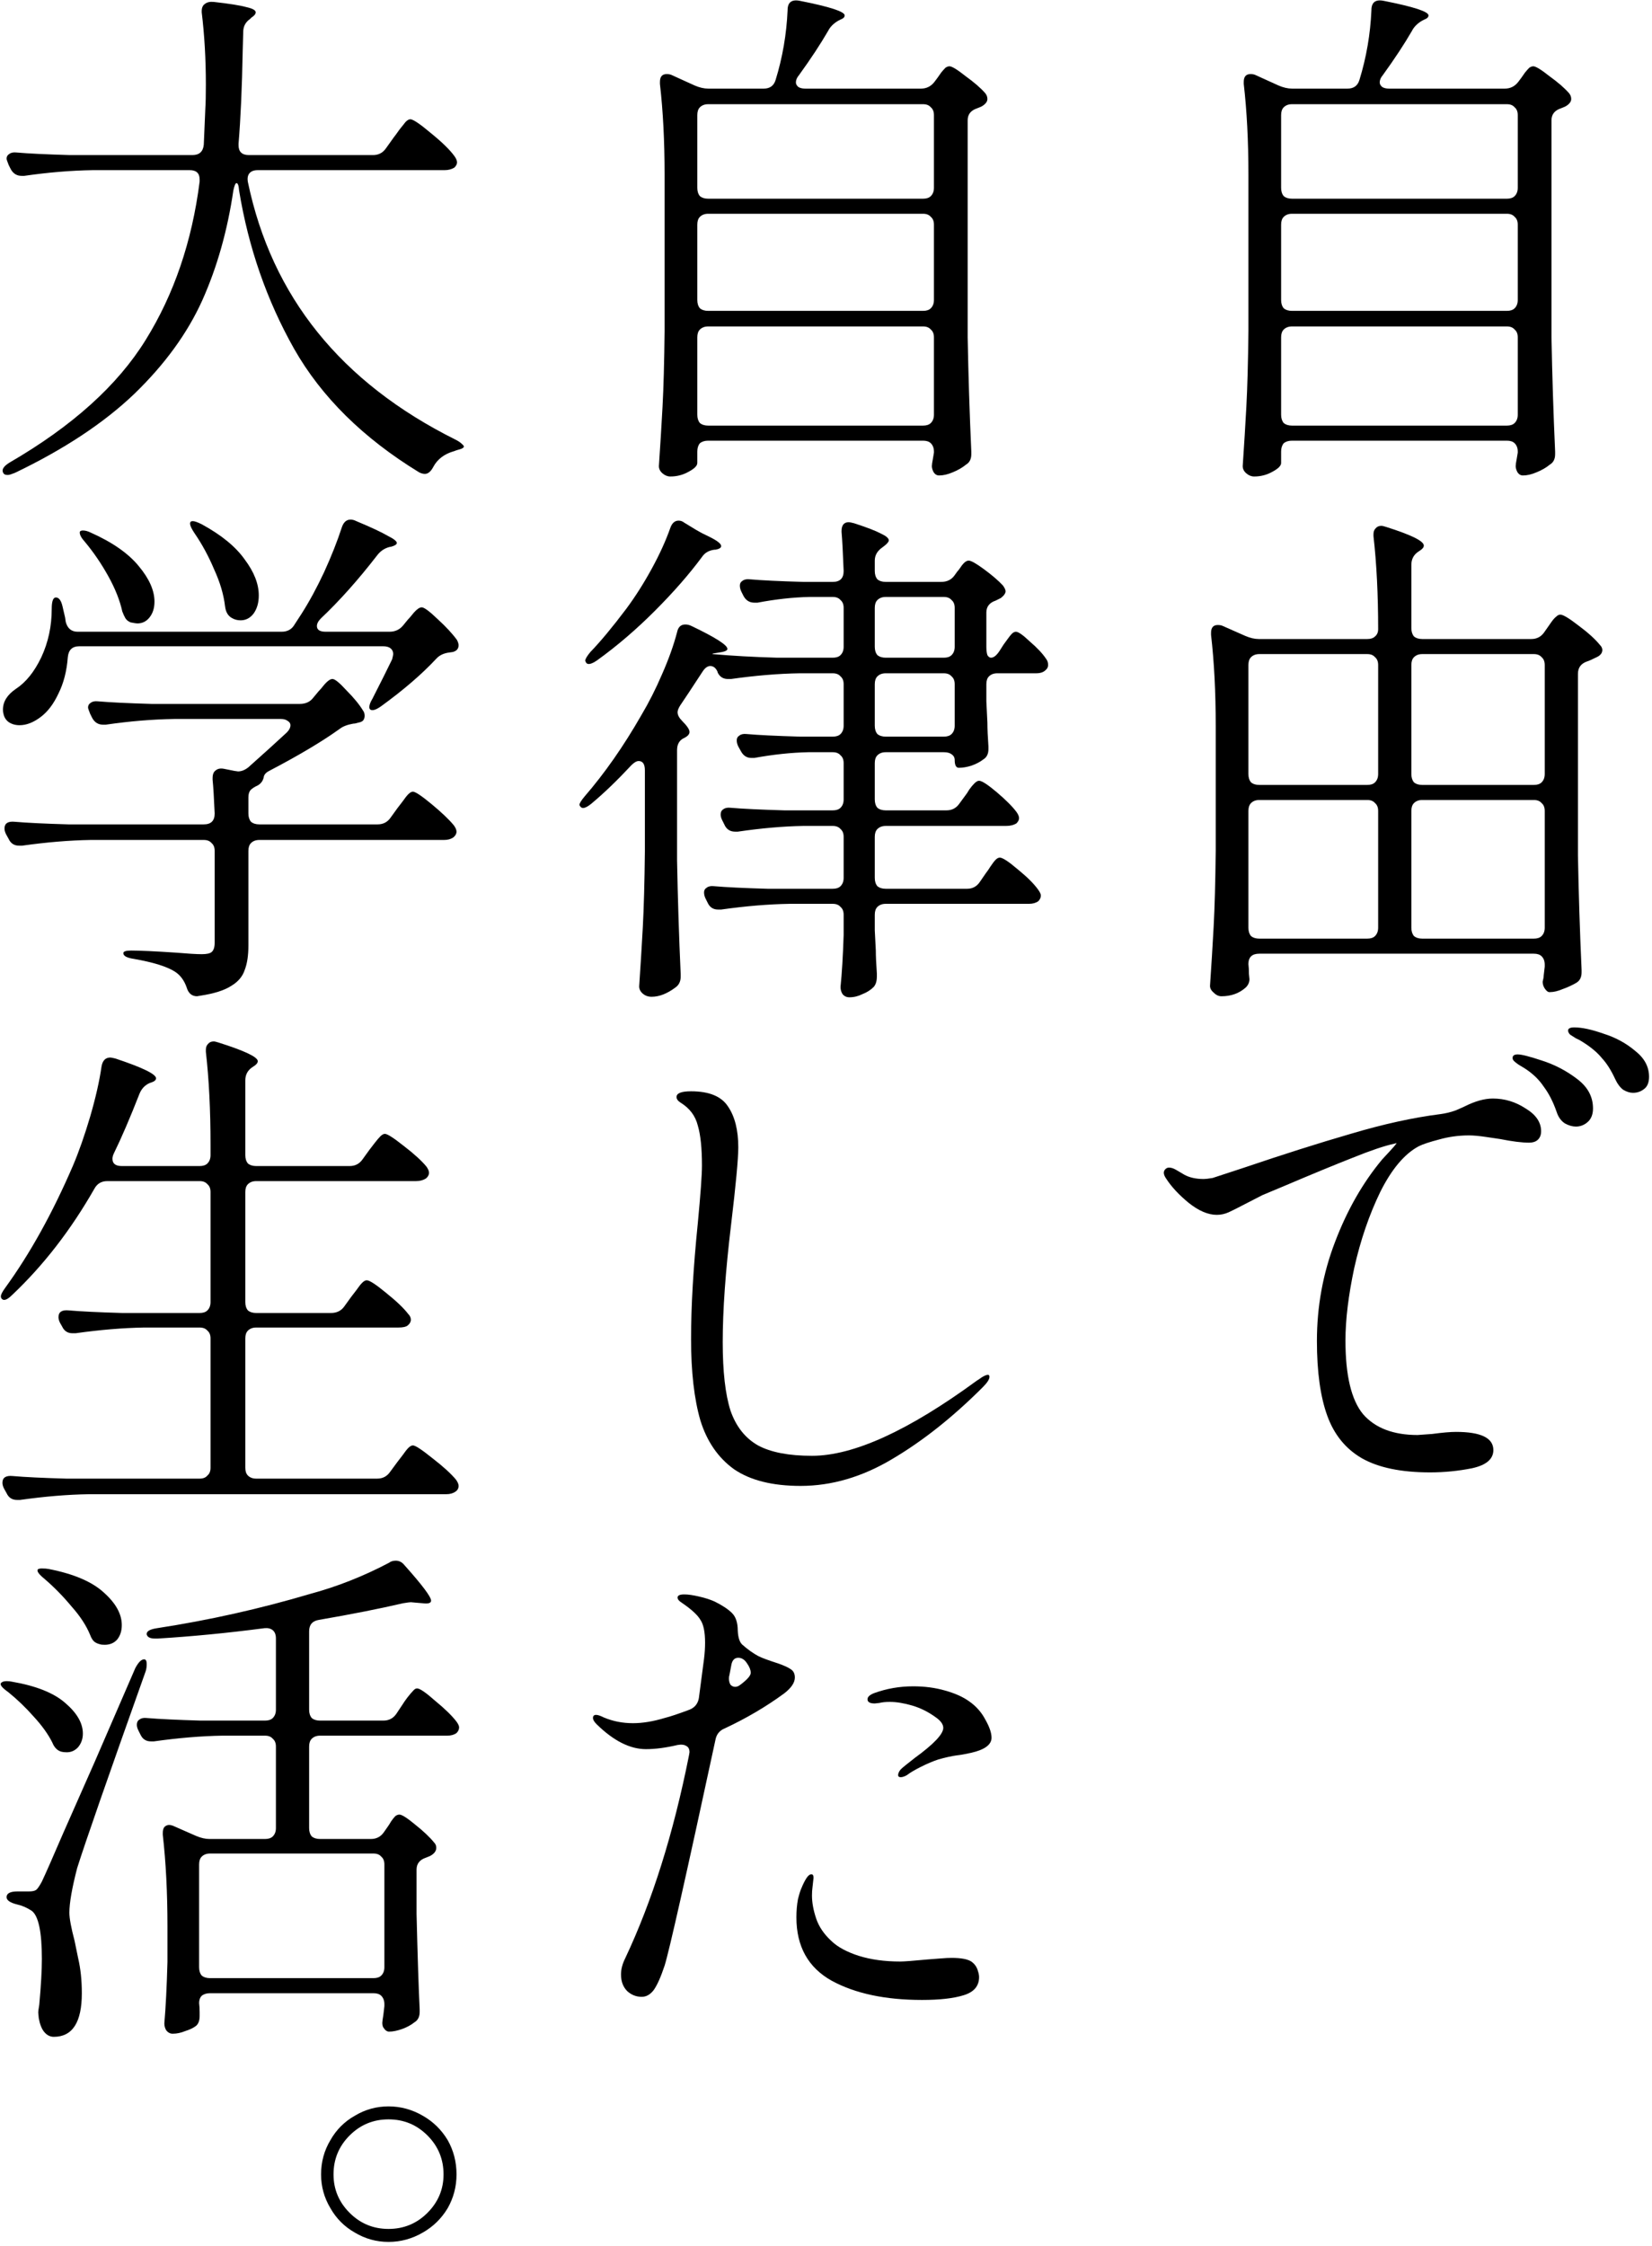
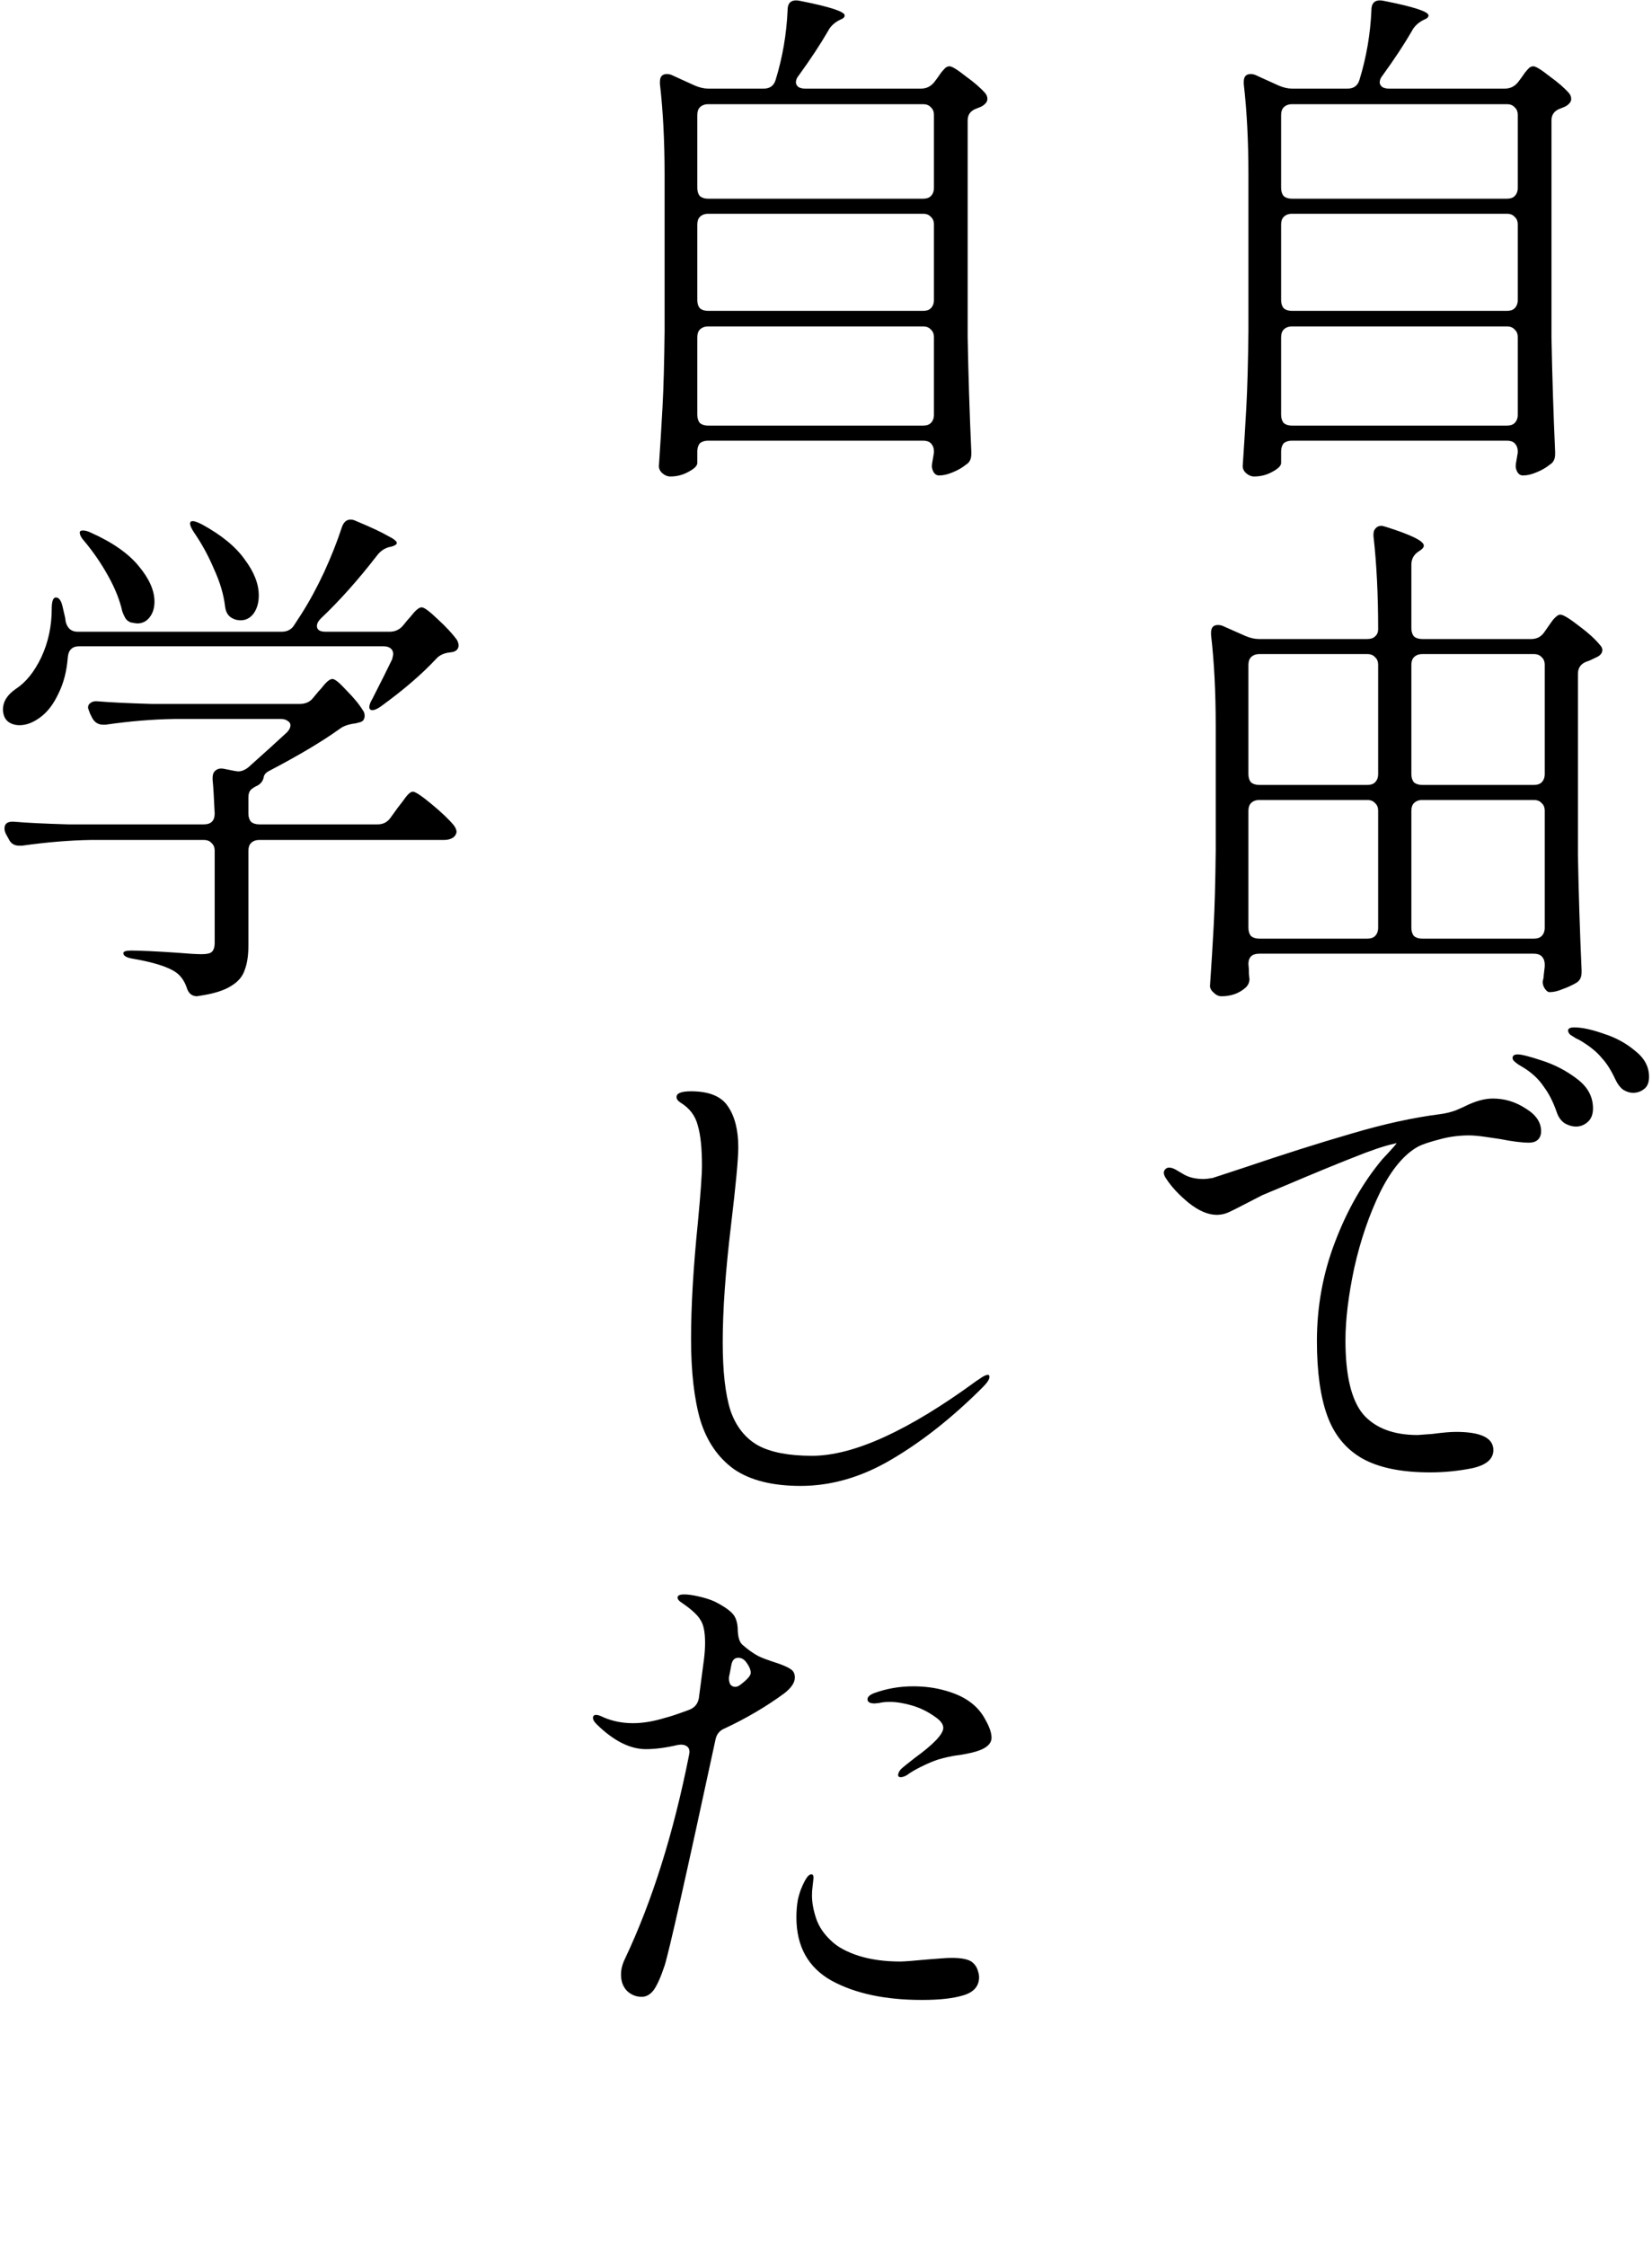
<svg xmlns="http://www.w3.org/2000/svg" width="382" height="519" viewBox="0 0 382 519" fill="none">
  <path d="M345.197 253.878C347.917 253.878 350.437 254.638 352.757 256.158C355.157 257.598 356.357 259.358 356.357 261.438C356.357 262.318 356.077 262.998 355.517 263.478C355.037 263.878 354.397 264.077 353.597 264.077C351.917 264.077 349.677 263.797 346.877 263.237C346.317 263.157 345.237 262.998 343.637 262.758C342.037 262.518 340.717 262.397 339.677 262.397C337.277 262.397 334.957 262.717 332.717 263.357C330.557 263.917 328.997 264.438 328.037 264.918C324.757 266.678 321.797 270.198 319.157 275.478C316.597 280.758 314.597 286.597 313.157 292.997C311.797 299.397 311.117 304.997 311.117 309.797C311.117 317.877 312.477 323.557 315.197 326.837C317.997 330.037 322.197 331.638 327.797 331.638L331.157 331.397C333.557 331.077 335.397 330.918 336.677 330.918C342.437 330.918 345.317 332.317 345.317 335.117C345.317 337.197 343.677 338.598 340.397 339.318C337.197 339.958 333.957 340.277 330.677 340.277C324.037 340.277 318.797 339.198 314.957 337.038C311.197 334.878 308.517 331.598 306.917 327.198C305.317 322.798 304.517 317.038 304.517 309.918C304.517 301.918 305.917 294.277 308.717 286.997C311.517 279.637 315.157 273.277 319.637 267.917C322.117 265.277 323.197 264.037 322.877 264.197L322.397 264.318C320.157 264.798 316.957 265.877 312.797 267.557C308.717 269.157 303.477 271.318 297.077 274.038L291.917 276.198C291.277 276.518 289.877 277.237 287.717 278.357C286.197 279.157 284.997 279.758 284.117 280.158C283.237 280.558 282.317 280.758 281.357 280.758C279.357 280.758 277.197 279.837 274.877 277.997C272.637 276.157 270.917 274.317 269.717 272.477C269.317 271.917 269.117 271.438 269.117 271.038C269.117 270.718 269.237 270.437 269.477 270.197C269.717 269.957 269.997 269.837 270.317 269.837C270.797 269.837 271.317 269.998 271.877 270.318C272.037 270.398 272.717 270.797 273.917 271.517C275.117 272.157 276.597 272.477 278.357 272.477C278.757 272.477 279.437 272.397 280.397 272.237C280.637 272.157 283.077 271.357 287.717 269.837C296.677 266.797 304.877 264.198 312.317 262.038C319.837 259.798 326.757 258.277 333.077 257.477C334.277 257.317 335.437 257.037 336.557 256.637C337.677 256.157 338.397 255.837 338.717 255.677C341.117 254.477 343.277 253.878 345.197 253.878ZM377.597 252.557C376.877 252.557 376.117 252.317 375.317 251.837C374.597 251.277 373.997 250.477 373.517 249.438C372.557 247.357 371.517 245.718 370.397 244.518C369.357 243.237 367.877 241.997 365.957 240.797C365.477 240.477 364.957 240.197 364.397 239.957C363.917 239.637 363.477 239.357 363.077 239.117C362.757 238.797 362.597 238.477 362.597 238.157C362.597 237.677 363.077 237.438 364.037 237.438C365.797 237.438 368.037 237.918 370.757 238.878C373.557 239.758 375.997 241.077 378.077 242.837C380.237 244.517 381.317 246.517 381.317 248.837C381.317 250.197 380.917 251.157 380.117 251.717C379.397 252.277 378.557 252.557 377.597 252.557ZM364.397 260.357C363.597 260.357 362.757 260.117 361.877 259.637C360.997 259.077 360.357 258.197 359.957 256.997C359.157 254.677 358.157 252.717 356.957 251.117C355.837 249.437 354.317 247.997 352.397 246.797C352.157 246.637 351.757 246.397 351.197 246.077C350.717 245.757 350.357 245.477 350.117 245.237C349.877 244.997 349.757 244.757 349.757 244.518C349.757 243.957 350.157 243.677 350.957 243.677C351.837 243.677 353.717 244.157 356.597 245.117C359.557 246.077 362.237 247.478 364.637 249.318C367.117 251.158 368.357 253.437 368.357 256.158C368.357 257.517 367.957 258.557 367.157 259.277C366.357 259.997 365.437 260.357 364.397 260.357Z" fill="black" />
  <path d="M354.077 147.683C355.357 147.683 356.357 147.163 357.077 146.123L357.917 144.923C358.077 144.683 358.357 144.283 358.757 143.723C359.157 143.163 359.517 142.763 359.837 142.523C360.157 142.203 360.477 142.043 360.797 142.043C361.437 142.043 362.837 142.883 364.997 144.563C367.157 146.163 368.797 147.643 369.917 149.003C370.317 149.403 370.517 149.803 370.517 150.203C370.517 150.843 370.157 151.363 369.437 151.763C368.157 152.403 367.357 152.763 367.037 152.843C365.597 153.323 364.877 154.283 364.877 155.723V197.723C365.037 206.443 365.317 215.243 365.717 224.123V224.723C365.717 225.843 365.317 226.643 364.517 227.123C363.557 227.683 362.517 228.163 361.397 228.563C360.277 229.043 359.277 229.283 358.397 229.283H358.157C357.837 229.203 357.517 228.923 357.197 228.443C356.877 227.963 356.717 227.443 356.717 226.883C356.877 226.243 356.957 225.763 356.957 225.443L357.197 223.403V222.923C357.197 222.123 356.957 221.483 356.477 221.003C356.077 220.603 355.477 220.403 354.677 220.403H291.197C289.517 220.403 288.677 221.203 288.677 222.803C288.757 223.443 288.797 224.203 288.797 225.083L288.917 226.283C288.917 227.003 288.637 227.643 288.077 228.203C286.557 229.563 284.677 230.243 282.437 230.243C281.797 230.243 281.197 229.963 280.637 229.403C280.077 228.923 279.797 228.403 279.797 227.843C280.117 223.123 280.397 218.563 280.637 214.163C280.877 209.683 281.037 203.843 281.117 196.643V167.723C281.117 159.963 280.757 152.963 280.037 146.723V146.243C280.037 145.043 280.557 144.443 281.597 144.443C282.077 144.443 282.477 144.523 282.797 144.683L287.957 146.963C289.077 147.443 290.117 147.683 291.077 147.683H316.157C316.957 147.683 317.557 147.483 317.957 147.083C318.437 146.683 318.677 146.123 318.677 145.403C318.677 137.403 318.317 130.243 317.597 123.923V123.443C317.597 122.883 317.757 122.443 318.077 122.123C318.397 121.723 318.837 121.523 319.397 121.523C319.637 121.523 319.997 121.603 320.477 121.763C326.317 123.603 329.237 125.043 329.237 126.083C329.237 126.483 328.917 126.883 328.277 127.283L327.917 127.523C326.877 128.243 326.357 129.243 326.357 130.523V145.163C326.357 145.963 326.557 146.603 326.957 147.083C327.437 147.483 328.077 147.683 328.877 147.683H354.077ZM316.157 181.403C316.957 181.403 317.557 181.203 317.957 180.803C318.437 180.323 318.677 179.683 318.677 178.883V153.683C318.677 152.883 318.437 152.283 317.957 151.883C317.557 151.403 316.957 151.163 316.157 151.163H291.197C290.397 151.163 289.757 151.403 289.277 151.883C288.877 152.283 288.677 152.883 288.677 153.683V178.883C288.677 179.683 288.877 180.323 289.277 180.803C289.757 181.203 290.397 181.403 291.197 181.403H316.157ZM354.677 181.403C355.477 181.403 356.077 181.203 356.477 180.803C356.957 180.323 357.197 179.683 357.197 178.883V153.683C357.197 152.883 356.957 152.283 356.477 151.883C356.077 151.403 355.477 151.163 354.677 151.163H328.877C328.077 151.163 327.437 151.403 326.957 151.883C326.557 152.283 326.357 152.883 326.357 153.683V178.883C326.357 179.683 326.557 180.323 326.957 180.803C327.437 181.203 328.077 181.403 328.877 181.403H354.677ZM318.677 187.403C318.677 186.603 318.437 186.003 317.957 185.603C317.557 185.123 316.957 184.883 316.157 184.883H291.197C290.397 184.883 289.757 185.123 289.277 185.603C288.877 186.003 288.677 186.603 288.677 187.403V214.403C288.677 215.203 288.877 215.843 289.277 216.323C289.757 216.723 290.397 216.923 291.197 216.923H316.157C316.957 216.923 317.557 216.723 317.957 216.323C318.437 215.843 318.677 215.203 318.677 214.403V187.403ZM328.877 184.883C328.077 184.883 327.437 185.123 326.957 185.603C326.557 186.003 326.357 186.603 326.357 187.403V214.403C326.357 215.203 326.557 215.843 326.957 216.323C327.437 216.723 328.077 216.923 328.877 216.923H354.677C355.477 216.923 356.077 216.723 356.477 216.323C356.957 215.843 357.197 215.203 357.197 214.403V187.403C357.197 186.603 356.957 186.003 356.477 185.603C356.077 185.123 355.477 184.883 354.677 184.883H328.877Z" fill="black" />
  <path d="M347.959 20.481C349.239 20.481 350.279 19.961 351.079 18.921L351.799 17.961C352.039 17.641 352.319 17.241 352.639 16.761C353.039 16.281 353.359 15.921 353.599 15.681C353.919 15.441 354.239 15.321 354.559 15.321C355.119 15.321 356.359 16.081 358.279 17.601C360.279 19.041 361.799 20.361 362.839 21.561C363.159 21.961 363.319 22.401 363.319 22.881C363.319 23.441 362.959 23.961 362.239 24.441C361.999 24.601 361.759 24.721 361.519 24.801C361.279 24.881 361.079 24.961 360.919 25.041C359.479 25.521 358.759 26.441 358.759 27.801V77.961C358.919 86.681 359.199 95.481 359.599 104.361V104.961C359.599 106.081 359.199 106.881 358.399 107.361C357.519 108.081 356.479 108.681 355.279 109.161C354.159 109.641 353.119 109.881 352.159 109.881C351.599 109.881 351.159 109.601 350.839 109.041C350.599 108.561 350.479 108.121 350.479 107.721C350.479 107.401 350.559 106.841 350.719 106.041L350.959 104.601V104.361C350.959 103.561 350.719 102.921 350.239 102.441C349.839 102.041 349.239 101.841 348.439 101.841H298.759C297.959 101.841 297.319 102.041 296.839 102.441C296.439 102.921 296.239 103.561 296.239 104.361V107.001C296.239 107.641 295.559 108.321 294.199 109.041C292.919 109.761 291.519 110.121 289.999 110.121C289.359 110.121 288.759 109.881 288.199 109.401C287.639 108.921 287.359 108.361 287.359 107.721C287.679 103.001 287.959 98.441 288.199 94.041C288.439 89.561 288.599 83.721 288.679 76.521V40.401C288.679 32.641 288.319 25.641 287.599 19.401V18.921C287.599 17.721 288.119 17.121 289.159 17.121C289.639 17.121 290.039 17.201 290.359 17.361L295.639 19.761C296.759 20.241 297.799 20.481 298.759 20.481H311.599C313.039 20.481 313.959 19.801 314.359 18.441C315.959 13.241 316.879 7.881 317.119 2.361C317.119 0.521 318.079 -0.199 319.999 0.201C326.879 1.561 330.319 2.681 330.319 3.561C330.319 3.961 329.999 4.281 329.359 4.521L328.879 4.761C327.759 5.401 326.959 6.201 326.479 7.161C324.719 10.201 322.479 13.601 319.759 17.361C319.279 17.921 319.039 18.481 319.039 19.041C319.039 19.441 319.239 19.801 319.639 20.121C320.039 20.361 320.559 20.481 321.199 20.481H347.959ZM348.439 45.921C349.239 45.921 349.839 45.721 350.239 45.321C350.719 44.841 350.959 44.201 350.959 43.401V26.601C350.959 25.801 350.719 25.201 350.239 24.801C349.839 24.321 349.239 24.081 348.439 24.081H298.759C297.959 24.081 297.319 24.321 296.839 24.801C296.439 25.201 296.239 25.801 296.239 26.601V43.401C296.239 44.201 296.439 44.841 296.839 45.321C297.319 45.721 297.959 45.921 298.759 45.921H348.439ZM348.439 71.841C349.239 71.841 349.839 71.641 350.239 71.241C350.719 70.761 350.959 70.121 350.959 69.321V51.921C350.959 51.121 350.719 50.521 350.239 50.121C349.839 49.641 349.239 49.401 348.439 49.401H298.759C297.959 49.401 297.319 49.641 296.839 50.121C296.439 50.521 296.239 51.121 296.239 51.921V69.321C296.239 70.121 296.439 70.761 296.839 71.241C297.319 71.641 297.959 71.841 298.759 71.841H348.439ZM298.759 75.441C297.959 75.441 297.319 75.681 296.839 76.161C296.439 76.561 296.239 77.161 296.239 77.961V95.841C296.239 96.641 296.439 97.281 296.839 97.761C297.319 98.161 297.959 98.361 298.759 98.361H348.439C349.239 98.361 349.839 98.161 350.239 97.761C350.719 97.281 350.959 96.641 350.959 95.841V77.961C350.959 77.161 350.719 76.561 350.239 76.161C349.839 75.681 349.239 75.441 348.439 75.441H298.759Z" fill="black" />
  <path d="M179.957 384.437C181.317 384.917 182.277 385.357 182.837 385.757C183.477 386.157 183.797 386.797 183.797 387.677C183.797 388.877 182.957 390.117 181.277 391.397C177.117 394.437 172.557 397.117 167.597 399.437C166.397 399.917 165.677 400.797 165.437 402.077C158.637 433.597 154.717 450.997 153.677 454.277C152.797 456.917 151.957 458.797 151.157 459.917C150.357 460.957 149.437 461.477 148.397 461.477C147.117 461.477 145.997 461.037 145.037 460.157C144.077 459.197 143.597 457.917 143.597 456.317C143.597 455.117 143.917 453.877 144.557 452.597C150.797 439.397 155.717 423.757 159.317 405.677L159.437 404.957C159.437 404.237 159.197 403.757 158.717 403.517C158.237 403.197 157.557 403.117 156.677 403.277C153.957 403.917 151.517 404.237 149.357 404.237C145.677 404.237 141.877 402.317 137.957 398.477C137.397 397.917 137.117 397.437 137.117 397.037C137.117 396.557 137.357 396.317 137.837 396.317C138.237 396.317 138.837 396.517 139.637 396.917C141.717 397.797 143.957 398.237 146.357 398.237C148.597 398.237 151.037 397.837 153.677 397.037C154.957 396.717 156.877 396.077 159.437 395.117C160.637 394.637 161.357 393.757 161.597 392.477L162.797 383.357C162.957 382.077 163.037 380.837 163.037 379.637C163.037 377.157 162.677 375.397 161.957 374.357C161.317 373.237 159.877 371.917 157.637 370.397C156.997 369.997 156.677 369.597 156.677 369.197C156.677 368.717 157.197 368.477 158.237 368.477C159.117 368.477 160.237 368.637 161.597 368.957C163.037 369.277 164.277 369.677 165.317 370.157C167.077 371.037 168.397 371.917 169.277 372.797C170.157 373.677 170.597 375.037 170.597 376.877C170.677 378.477 171.037 379.557 171.677 380.117C172.957 381.237 174.197 382.117 175.397 382.757C176.197 383.157 177.717 383.717 179.957 384.437ZM168.677 387.077C168.597 387.317 168.557 387.597 168.557 387.917C168.557 388.477 168.677 388.957 168.917 389.357C169.237 389.677 169.597 389.837 169.997 389.837C170.397 389.837 170.797 389.677 171.197 389.357C172.797 388.157 173.597 387.237 173.597 386.597C173.597 385.957 173.317 385.237 172.757 384.437C172.197 383.557 171.517 383.117 170.717 383.117C169.917 383.117 169.397 383.597 169.157 384.557L168.677 387.077ZM224.117 393.197C225.717 394.317 226.957 395.717 227.837 397.397C228.797 399.077 229.277 400.477 229.277 401.597C229.277 403.197 227.717 404.357 224.597 405.077C223.157 405.397 222.037 405.597 221.237 405.677C220.037 405.837 218.597 406.157 216.917 406.637C215.717 407.037 214.397 407.597 212.957 408.317C211.517 409.037 210.437 409.677 209.717 410.237C209.157 410.557 208.677 410.717 208.277 410.717C207.877 410.717 207.677 410.557 207.677 410.237C207.677 409.837 207.877 409.397 208.277 408.917C208.677 408.517 209.757 407.637 211.517 406.277C215.917 403.077 218.117 400.757 218.117 399.317C218.117 398.517 217.557 397.717 216.437 396.917C214.677 395.637 212.837 394.717 210.917 394.157C208.997 393.597 207.277 393.317 205.757 393.317C204.797 393.317 203.997 393.397 203.357 393.557C202.717 393.637 202.357 393.677 202.277 393.677C201.157 393.677 200.597 393.357 200.597 392.717C200.597 392.157 201.117 391.677 202.157 391.277C205.037 390.237 208.037 389.717 211.157 389.717C213.797 389.717 216.237 390.037 218.477 390.677C220.797 391.317 222.677 392.157 224.117 393.197ZM220.037 452.477C222.197 452.477 223.717 452.757 224.597 453.317C225.397 453.877 225.917 454.637 226.157 455.597C226.317 456.077 226.397 456.517 226.397 456.917C226.397 458.997 225.197 460.397 222.797 461.117C220.477 461.837 217.277 462.197 213.197 462.197C204.717 462.197 197.757 460.717 192.317 457.757C186.877 454.717 184.157 449.837 184.157 443.117C184.157 441.597 184.277 440.197 184.517 438.917C184.837 437.637 185.117 436.757 185.357 436.277C185.677 435.477 186.037 434.757 186.437 434.117C186.837 433.477 187.237 433.157 187.637 433.157C187.957 433.157 188.117 433.437 188.117 433.997L187.877 436.157C187.797 436.717 187.757 437.357 187.757 438.077C187.757 439.677 188.077 441.437 188.717 443.357C189.357 445.277 190.557 447.037 192.317 448.637C193.757 449.997 195.837 451.117 198.557 451.997C201.357 452.877 204.557 453.317 208.157 453.317C209.037 453.317 211.157 453.157 214.517 452.837C215.637 452.757 216.677 452.677 217.637 452.597C218.597 452.517 219.397 452.477 220.037 452.477Z" fill="black" />
  <path d="M185.118 343.403C178.638 343.403 173.517 342.123 169.757 339.563C166.077 336.923 163.477 333.163 161.958 328.283C160.517 323.323 159.797 317.043 159.797 309.443C159.797 301.843 160.318 292.923 161.358 282.683C161.998 275.963 162.317 271.523 162.317 269.363C162.317 265.363 161.998 262.283 161.358 260.123C160.798 257.883 159.478 256.123 157.397 254.843C156.758 254.443 156.438 254.003 156.438 253.523C156.438 252.643 157.557 252.203 159.797 252.203C163.957 252.203 166.797 253.363 168.318 255.683C169.917 258.003 170.717 261.163 170.717 265.163C170.717 267.803 170.157 273.803 169.037 283.163C167.757 293.803 167.117 302.803 167.117 310.163C167.117 316.963 167.717 322.243 168.917 326.003C170.197 329.683 172.318 332.363 175.278 334.043C178.238 335.643 182.397 336.443 187.757 336.443C197.358 336.443 210.078 330.643 225.918 319.043C226.078 318.963 226.438 318.723 226.998 318.323C227.638 317.923 228.118 317.723 228.438 317.723C228.678 317.723 228.798 317.883 228.798 318.203C228.798 318.763 228.278 319.563 227.238 320.603C220.358 327.483 213.398 333.003 206.358 337.163C199.398 341.323 192.318 343.403 185.118 343.403Z" fill="black" />
-   <path d="M165.2 127.04C163.92 127.2 162.96 127.76 162.32 128.72C159.36 132.72 155.72 136.88 151.4 141.2C147.08 145.52 142.64 149.32 138.08 152.6C136.8 153.48 135.96 153.68 135.56 153.2L135.32 152.72C135.32 152.32 135.72 151.64 136.52 150.68C138.84 148.28 141.6 144.96 144.8 140.72C146.88 137.92 148.84 134.84 150.68 131.48C152.52 128.12 153.96 124.96 155 122C155.4 120.88 156.04 120.32 156.92 120.32C157.4 120.32 157.84 120.48 158.24 120.8L161 122.48C161.8 122.96 162.72 123.44 163.76 123.92C165.76 124.88 166.76 125.64 166.76 126.2C166.76 126.6 166.32 126.88 165.44 127.04H165.2ZM230.6 155.6C229.8 155.6 229.16 155.84 228.68 156.32C228.28 156.72 228.08 157.32 228.08 158.12V162.08L228.32 167C228.32 168.44 228.4 170.28 228.56 172.52V173.12C228.56 174.24 228.16 175.04 227.36 175.52C226.64 176.08 225.72 176.56 224.6 176.96C223.56 177.28 222.6 177.44 221.72 177.44C221.08 177.44 220.76 176.84 220.76 175.64C220.76 175.08 220.52 174.64 220.04 174.32C219.64 174 219.04 173.84 218.24 173.84H204.8C204 173.84 203.36 174.08 202.88 174.56C202.48 174.96 202.28 175.56 202.28 176.36V184.76C202.28 185.56 202.48 186.2 202.88 186.68C203.36 187.08 204 187.28 204.8 187.28H218.84C220.12 187.28 221.12 186.76 221.84 185.72L223.16 183.92C223.48 183.52 223.8 183.04 224.12 182.48C224.52 181.92 224.92 181.44 225.32 181.04C225.72 180.64 226.08 180.44 226.4 180.44C227.04 180.44 228.4 181.32 230.48 183.08C232.56 184.84 234.08 186.36 235.04 187.64C235.44 188.2 235.64 188.68 235.64 189.08C235.64 189.48 235.44 189.88 235.04 190.28C234.4 190.68 233.6 190.88 232.64 190.88H204.8C204 190.88 203.36 191.12 202.88 191.6C202.48 192 202.28 192.6 202.28 193.4V202.88C202.28 203.68 202.48 204.32 202.88 204.8C203.36 205.2 204 205.4 204.8 205.4H223.64C224.92 205.4 225.92 204.84 226.64 203.72L227.96 201.8C228.28 201.4 228.64 200.88 229.04 200.24C229.52 199.52 229.92 199 230.24 198.68C230.56 198.36 230.88 198.2 231.2 198.2C231.84 198.2 233.24 199.12 235.4 200.96C237.56 202.72 239.12 204.28 240.08 205.64C240.48 206.2 240.68 206.64 240.68 206.96C240.68 207.44 240.48 207.88 240.08 208.28C239.52 208.68 238.8 208.88 237.92 208.88H204.8C204 208.88 203.36 209.12 202.88 209.6C202.48 210 202.28 210.6 202.28 211.4V215L202.52 219.68C202.52 220.96 202.6 222.72 202.76 224.96V225.68C202.76 226.72 202.52 227.52 202.04 228.08C201.32 228.8 200.44 229.36 199.4 229.76C198.44 230.24 197.44 230.48 196.4 230.48C195.76 230.48 195.24 230.24 194.84 229.76C194.52 229.28 194.36 228.72 194.36 228.08C194.68 224.96 194.92 220.96 195.08 216.08V211.4C195.08 210.6 194.84 210 194.36 209.6C193.96 209.12 193.36 208.88 192.56 208.88H182.6C177.72 208.96 172.44 209.4 166.76 210.2H166.04C164.92 210.2 164.12 209.68 163.64 208.64L163.16 207.68C162.92 207.2 162.8 206.72 162.8 206.24C162.8 205.76 163 205.4 163.4 205.16C163.8 204.84 164.36 204.72 165.08 204.8C167.8 205.04 171.92 205.24 177.44 205.4H192.56C193.36 205.4 193.96 205.2 194.36 204.8C194.84 204.32 195.08 203.68 195.08 202.88V193.4C195.08 192.6 194.84 192 194.36 191.6C193.96 191.12 193.36 190.88 192.56 190.88H185.72C181.08 190.96 176.04 191.4 170.6 192.2H170C168.8 192.2 167.96 191.64 167.48 190.52L167 189.56C166.76 189.08 166.64 188.64 166.64 188.24C166.64 187.68 166.84 187.28 167.24 187.04C167.64 186.72 168.2 186.6 168.92 186.68C171.72 186.92 175.88 187.12 181.4 187.28H192.56C193.36 187.28 193.96 187.08 194.36 186.68C194.84 186.2 195.08 185.56 195.08 184.76V176.36C195.08 175.56 194.84 174.96 194.36 174.56C193.96 174.08 193.36 173.84 192.56 173.84H186.92C183 173.92 178.84 174.36 174.44 175.16H173.72C172.68 175.16 171.88 174.64 171.32 173.6L170.72 172.52C170.48 172.04 170.36 171.56 170.36 171.08C170.36 170.6 170.56 170.24 170.96 170C171.36 169.68 171.92 169.56 172.64 169.64C175.36 169.88 179.48 170.08 185 170.24H192.56C193.36 170.24 193.96 170.04 194.36 169.64C194.84 169.16 195.08 168.52 195.08 167.72V158.12C195.08 157.32 194.84 156.72 194.36 156.32C193.96 155.84 193.36 155.6 192.56 155.6H184.88C180 155.68 174.72 156.12 169.04 156.92H168.32C167.2 156.92 166.4 156.4 165.92 155.36V155.24C165.52 154.36 164.96 153.92 164.24 153.92C163.6 153.92 163 154.36 162.44 155.24C159.88 159.16 158.16 161.76 157.28 163.04C156.88 163.68 156.68 164.2 156.68 164.6C156.68 165.24 157.04 165.92 157.76 166.64C158.88 167.76 159.44 168.6 159.44 169.16C159.44 169.64 159.08 170.08 158.36 170.48C157.16 170.96 156.56 171.92 156.56 173.36V198.8C156.72 207.52 157 216.32 157.4 225.2V225.68C157.4 226.8 157 227.64 156.2 228.2C154.28 229.64 152.44 230.36 150.68 230.36C149.88 230.36 149.2 230.12 148.64 229.64C148.08 229.16 147.8 228.6 147.8 227.96C148.12 223.24 148.4 218.68 148.64 214.28C148.88 209.8 149.04 203.96 149.12 196.76V178.04C149.12 176.6 148.64 175.88 147.68 175.88C147.2 175.88 146.64 176.2 146 176.84C142.72 180.36 139.64 183.32 136.76 185.72C135.48 186.76 134.64 187 134.24 186.44C134.08 186.28 134 186.12 134 185.96C134 185.64 134.4 185 135.2 184.04C139.84 178.68 144.2 172.44 148.28 165.32C150.04 162.36 151.64 159.2 153.08 155.84C154.6 152.4 155.76 149.16 156.56 146.12C156.8 144.92 157.44 144.32 158.48 144.32C158.96 144.32 159.44 144.44 159.92 144.68C165.44 147.32 168.2 149.08 168.2 149.96C168.2 150.28 167.8 150.52 167 150.68L164.84 151.04C164.84 151.04 164.8 151.08 164.72 151.16C169.2 151.56 174.2 151.84 179.72 152H192.56C193.36 152 193.96 151.8 194.36 151.4C194.84 150.92 195.08 150.28 195.08 149.48V140.48C195.08 139.68 194.84 139.08 194.36 138.68C193.96 138.2 193.36 137.96 192.56 137.96H187.16C183.4 138.04 179.4 138.48 175.16 139.28H174.44C173.32 139.28 172.48 138.76 171.92 137.72L171.44 136.76C171.2 136.28 171.08 135.8 171.08 135.32C171.08 134.84 171.28 134.48 171.68 134.24C172.08 133.92 172.64 133.8 173.36 133.88C176.08 134.12 180.2 134.32 185.72 134.48H192.56C194.24 134.48 195.08 133.64 195.08 131.96C194.92 127.8 194.76 124.8 194.6 122.96V122.72C194.6 121.36 195.16 120.68 196.28 120.68C196.44 120.68 196.84 120.76 197.48 120.92C200.44 121.88 202.52 122.68 203.72 123.32C204.92 123.88 205.52 124.4 205.52 124.88C205.52 125.2 205.16 125.64 204.44 126.2L203.96 126.56C202.84 127.36 202.28 128.36 202.28 129.56V131.96C202.28 132.76 202.48 133.4 202.88 133.88C203.36 134.28 204 134.48 204.8 134.48H217.64C219 134.48 220.04 133.96 220.76 132.92L221.36 132.08C221.6 131.84 221.96 131.36 222.44 130.64C223 129.92 223.52 129.56 224 129.56C224.56 129.56 225.76 130.24 227.6 131.6C229.44 132.96 230.88 134.2 231.92 135.32C232.32 135.88 232.52 136.32 232.52 136.64C232.52 137.12 232.16 137.64 231.44 138.2L230.24 138.8C228.8 139.28 228.08 140.2 228.08 141.56V149.48C228.08 150.28 228.16 150.92 228.32 151.4C228.56 151.8 228.84 152 229.16 152C229.8 152 230.48 151.44 231.2 150.32L232.04 149C232.28 148.68 232.6 148.24 233 147.68C233.4 147.12 233.72 146.72 233.96 146.48C234.28 146.16 234.6 146 234.92 146C235.48 146 236.56 146.76 238.16 148.28C239.84 149.72 241.08 151.04 241.88 152.24C242.2 152.64 242.36 153.12 242.36 153.68C242.36 154.16 242.16 154.56 241.76 154.88C241.28 155.36 240.56 155.6 239.6 155.6H230.6ZM202.28 149.48C202.28 150.28 202.48 150.92 202.88 151.4C203.36 151.8 204 152 204.8 152H218.24C219.04 152 219.64 151.8 220.04 151.4C220.52 150.92 220.76 150.28 220.76 149.48V140.48C220.76 139.68 220.52 139.08 220.04 138.68C219.64 138.2 219.04 137.96 218.24 137.96H204.8C204 137.96 203.36 138.2 202.88 138.68C202.48 139.08 202.28 139.68 202.28 140.48V149.48ZM202.28 167.72C202.28 168.52 202.48 169.16 202.88 169.64C203.36 170.04 204 170.24 204.8 170.24H218.24C219.04 170.24 219.64 170.04 220.04 169.64C220.52 169.16 220.76 168.52 220.76 167.72V158.12C220.76 157.32 220.52 156.72 220.04 156.32C219.64 155.84 219.04 155.6 218.24 155.6H204.8C204 155.6 203.36 155.84 202.88 156.32C202.48 156.72 202.28 157.32 202.28 158.12V167.72Z" fill="black" />
  <path d="M212.959 20.481C214.239 20.481 215.279 19.961 216.079 18.921L216.799 17.961C217.039 17.641 217.319 17.241 217.639 16.761C218.039 16.281 218.359 15.921 218.599 15.681C218.919 15.441 219.239 15.321 219.559 15.321C220.119 15.321 221.359 16.081 223.279 17.601C225.279 19.041 226.799 20.361 227.839 21.561C228.159 21.961 228.319 22.401 228.319 22.881C228.319 23.441 227.959 23.961 227.239 24.441C226.999 24.601 226.759 24.721 226.519 24.801C226.279 24.881 226.079 24.961 225.919 25.041C224.479 25.521 223.759 26.441 223.759 27.801V77.961C223.919 86.681 224.199 95.481 224.599 104.361V104.961C224.599 106.081 224.199 106.881 223.399 107.361C222.519 108.081 221.479 108.681 220.279 109.161C219.159 109.641 218.119 109.881 217.159 109.881C216.599 109.881 216.159 109.601 215.839 109.041C215.599 108.561 215.479 108.121 215.479 107.721C215.479 107.401 215.559 106.841 215.719 106.041L215.959 104.601V104.361C215.959 103.561 215.719 102.921 215.239 102.441C214.839 102.041 214.239 101.841 213.439 101.841H163.759C162.959 101.841 162.319 102.041 161.839 102.441C161.439 102.921 161.239 103.561 161.239 104.361V107.001C161.239 107.641 160.559 108.321 159.199 109.041C157.919 109.761 156.519 110.121 154.999 110.121C154.359 110.121 153.759 109.881 153.199 109.401C152.639 108.921 152.359 108.361 152.359 107.721C152.679 103.001 152.959 98.441 153.199 94.041C153.439 89.561 153.599 83.721 153.679 76.521V40.401C153.679 32.641 153.319 25.641 152.599 19.401V18.921C152.599 17.721 153.119 17.121 154.159 17.121C154.639 17.121 155.039 17.201 155.359 17.361L160.639 19.761C161.759 20.241 162.799 20.481 163.759 20.481H176.599C178.039 20.481 178.959 19.801 179.359 18.441C180.959 13.241 181.879 7.881 182.119 2.361C182.119 0.521 183.079 -0.199 184.999 0.201C191.879 1.561 195.319 2.681 195.319 3.561C195.319 3.961 194.999 4.281 194.359 4.521L193.879 4.761C192.759 5.401 191.959 6.201 191.479 7.161C189.719 10.201 187.479 13.601 184.759 17.361C184.279 17.921 184.039 18.481 184.039 19.041C184.039 19.441 184.239 19.801 184.639 20.121C185.039 20.361 185.559 20.481 186.199 20.481H212.959ZM213.439 45.921C214.239 45.921 214.839 45.721 215.239 45.321C215.719 44.841 215.959 44.201 215.959 43.401V26.601C215.959 25.801 215.719 25.201 215.239 24.801C214.839 24.321 214.239 24.081 213.439 24.081H163.759C162.959 24.081 162.319 24.321 161.839 24.801C161.439 25.201 161.239 25.801 161.239 26.601V43.401C161.239 44.201 161.439 44.841 161.839 45.321C162.319 45.721 162.959 45.921 163.759 45.921H213.439ZM213.439 71.841C214.239 71.841 214.839 71.641 215.239 71.241C215.719 70.761 215.959 70.121 215.959 69.321V51.921C215.959 51.121 215.719 50.521 215.239 50.121C214.839 49.641 214.239 49.401 213.439 49.401H163.759C162.959 49.401 162.319 49.641 161.839 50.121C161.439 50.521 161.239 51.121 161.239 51.921V69.321C161.239 70.121 161.439 70.761 161.839 71.241C162.319 71.641 162.959 71.841 163.759 71.841H213.439ZM163.759 75.441C162.959 75.441 162.319 75.681 161.839 76.161C161.439 76.561 161.239 77.161 161.239 77.961V95.841C161.239 96.641 161.439 97.281 161.839 97.761C162.319 98.161 162.959 98.361 163.759 98.361H213.439C214.239 98.361 214.839 98.161 215.239 97.761C215.719 97.281 215.959 96.641 215.959 95.841V77.961C215.959 77.161 215.719 76.561 215.239 76.161C214.839 75.681 214.239 75.441 213.439 75.441H163.759Z" fill="black" />
-   <path d="M85.762 425C87.042 425 88.042 424.48 88.762 423.44L89.602 422.24C89.842 421.92 90.122 421.48 90.442 420.92C90.842 420.36 91.162 419.96 91.402 419.72C91.722 419.48 92.042 419.36 92.362 419.36C92.922 419.36 94.122 420.12 95.962 421.64C97.882 423.16 99.362 424.56 100.402 425.84C100.722 426.16 100.882 426.56 100.882 427.04C100.882 427.68 100.522 428.24 99.802 428.72C99.562 428.88 99.322 429 99.082 429.08C98.842 429.16 98.642 429.24 98.482 429.32C97.042 429.8 96.322 430.72 96.322 432.08V442.28C96.562 452.12 96.802 459.48 97.042 464.36V464.96C97.042 466.08 96.642 466.88 95.842 467.36C95.042 468 94.082 468.52 92.962 468.92C91.842 469.32 90.842 469.52 89.962 469.52C89.482 469.52 89.042 469.2 88.642 468.56C88.482 468.32 88.402 467.96 88.402 467.48C88.402 467.24 88.482 466.64 88.642 465.68L88.882 463.64V463.16C88.882 462.36 88.642 461.72 88.162 461.24C87.762 460.84 87.162 460.64 86.362 460.64H48.562C47.762 460.64 47.122 460.84 46.642 461.24C46.242 461.64 46.042 462.2 46.042 462.92C46.122 463.56 46.162 464.24 46.162 464.96V465.92C46.162 466.96 45.882 467.72 45.322 468.2C44.682 468.68 43.842 469.08 42.802 469.4C41.842 469.8 40.882 470 39.922 470C39.362 470 38.882 469.76 38.482 469.28C38.162 468.8 38.002 468.24 38.002 467.6C38.322 463.92 38.562 459.2 38.722 453.44V445.16C38.722 437.4 38.362 430.36 37.642 424.04V423.56C37.642 423 37.762 422.56 38.002 422.24C38.322 421.92 38.682 421.76 39.082 421.76C39.482 421.76 39.922 421.88 40.402 422.12L45.322 424.28C46.442 424.76 47.482 425 48.442 425H61.282C62.082 425 62.682 424.8 63.082 424.4C63.562 423.92 63.802 423.28 63.802 422.48V403.64C63.802 402.84 63.562 402.24 63.082 401.84C62.682 401.36 62.082 401.12 61.282 401.12H51.442C46.562 401.2 41.282 401.64 35.602 402.44H34.882C33.762 402.44 32.962 401.92 32.482 400.88L32.002 399.92C31.762 399.44 31.642 399 31.642 398.6C31.642 398.04 31.842 397.64 32.242 397.4C32.642 397.08 33.202 396.96 33.922 397.04C36.802 397.28 40.962 397.48 46.402 397.64H61.282C62.082 397.64 62.682 397.44 63.082 397.04C63.562 396.56 63.802 395.92 63.802 395.12V378.68C63.802 377.8 63.562 377.16 63.082 376.76C62.602 376.36 61.962 376.2 61.162 376.28C52.602 377.4 44.362 378.2 36.442 378.68H35.842C34.722 378.68 34.082 378.36 33.922 377.72V377.6C33.922 376.96 34.722 376.52 36.322 376.28C48.322 374.44 60.122 371.8 71.722 368.36C77.962 366.68 84.042 364.28 89.962 361.16C90.362 360.84 90.882 360.68 91.522 360.68C92.322 360.68 93.002 361.04 93.562 361.76C97.642 366.32 99.682 369.04 99.682 369.92C99.682 370.48 99.042 370.68 97.762 370.52L96.322 370.4L95.002 370.28C94.762 370.28 94.162 370.36 93.202 370.52C87.682 371.8 81.202 373.08 73.762 374.36C72.242 374.6 71.482 375.48 71.482 377V395.12C71.482 395.92 71.682 396.56 72.082 397.04C72.562 397.44 73.202 397.64 74.002 397.64H88.642C89.922 397.64 90.922 397.12 91.642 396.08L93.082 393.92C93.322 393.52 93.682 393 94.162 392.36C94.722 391.64 95.162 391.12 95.482 390.8C95.802 390.4 96.122 390.2 96.442 390.2C97.082 390.2 98.482 391.16 100.642 393.08C102.882 394.92 104.522 396.52 105.562 397.88C105.962 398.44 106.162 398.88 106.162 399.2C106.162 399.68 105.962 400.12 105.562 400.52C105.002 400.92 104.282 401.12 103.402 401.12H74.002C73.202 401.12 72.562 401.36 72.082 401.84C71.682 402.24 71.482 402.84 71.482 403.64V422.48C71.482 423.28 71.682 423.92 72.082 424.4C72.562 424.8 73.202 425 74.002 425H85.762ZM10.282 364.88C9.002 363.84 8.482 363.12 8.722 362.72C8.882 362.56 9.202 362.48 9.682 362.48C10.322 362.48 10.842 362.52 11.242 362.6C17.002 363.72 21.242 365.52 23.962 368C26.762 370.48 28.162 373 28.162 375.56C28.162 376.92 27.802 378.04 27.082 378.92C26.362 379.72 25.402 380.12 24.202 380.12C23.722 380.12 23.362 380.08 23.122 380C22.482 379.84 22.002 379.6 21.682 379.28C21.362 378.96 21.082 378.48 20.842 377.84C19.962 375.68 18.522 373.48 16.522 371.24C14.602 368.92 12.522 366.8 10.282 364.88ZM1.522 438.44C1.522 437.56 2.362 437.12 4.042 437.12H6.682C7.482 437.12 8.042 437 8.362 436.76C8.682 436.52 9.122 435.88 9.682 434.84C10.482 433.16 12.122 429.44 14.602 423.68C17.162 417.92 19.602 412.4 21.922 407.12L31.282 385.52C32.002 384.16 32.682 383.48 33.322 383.48C33.722 383.48 33.922 383.84 33.922 384.56C33.922 385.2 33.842 385.76 33.682 386.24C24.962 410.72 19.682 425.88 17.842 431.72C16.642 436.36 16.042 439.8 16.042 442.04C16.042 443.32 16.442 445.48 17.242 448.52C17.322 448.84 17.602 450.2 18.082 452.6C18.642 455 18.922 457.68 18.922 460.64C18.922 467.36 16.762 470.72 12.442 470.72C11.562 470.72 10.802 470.32 10.162 469.52C9.602 468.8 9.202 467.76 8.962 466.4L8.842 465.08C8.842 464.84 8.922 464.24 9.082 463.28C9.482 458.88 9.682 455.36 9.682 452.72C9.682 446.4 8.882 442.68 7.282 441.56C6.162 440.84 5.042 440.36 3.922 440.12C2.322 439.72 1.522 439.16 1.522 438.44ZM1.882 391.04C0.522 390.08 -0.038 389.4 0.202 389C0.442 388.68 0.882 388.52 1.522 388.52C2.002 388.52 2.402 388.56 2.722 388.64C8.322 389.6 12.442 391.24 15.082 393.56C17.802 395.88 19.162 398.24 19.162 400.64C19.162 401.84 18.802 402.88 18.082 403.76C17.362 404.56 16.482 404.96 15.442 404.96C14.962 404.96 14.562 404.92 14.242 404.84C13.282 404.6 12.562 403.88 12.082 402.68C11.122 400.76 9.682 398.76 7.762 396.68C5.922 394.6 3.962 392.72 1.882 391.04ZM86.362 457.16C87.162 457.16 87.762 456.96 88.162 456.56C88.642 456.08 88.882 455.44 88.882 454.64V430.88C88.882 430.08 88.642 429.48 88.162 429.08C87.762 428.6 87.162 428.36 86.362 428.36H48.562C47.762 428.36 47.122 428.6 46.642 429.08C46.242 429.48 46.042 430.08 46.042 430.88V454.64C46.042 455.44 46.242 456.08 46.642 456.56C47.122 456.96 47.762 457.16 48.562 457.16H86.362Z" fill="black" />
-   <path d="M76.523 303.44C77.883 303.44 78.923 302.92 79.643 301.88L81.203 299.72C81.443 299.4 81.843 298.88 82.403 298.16C82.963 297.36 83.403 296.8 83.723 296.48C84.123 296.08 84.483 295.88 84.803 295.88C85.443 295.88 86.923 296.84 89.243 298.76C91.643 300.68 93.363 302.32 94.403 303.68C94.803 304.08 95.003 304.52 95.003 305C95.003 305.48 94.763 305.92 94.283 306.32C93.883 306.64 93.163 306.8 92.123 306.8H59.243C58.443 306.8 57.803 307.04 57.323 307.52C56.923 307.92 56.723 308.52 56.723 309.32V339.2C56.723 340 56.923 340.6 57.323 341C57.803 341.48 58.443 341.72 59.243 341.72H87.203C88.483 341.72 89.483 341.2 90.203 340.16L91.883 337.88C92.123 337.56 92.523 337.04 93.083 336.32C93.643 335.52 94.083 334.96 94.403 334.64C94.803 334.24 95.163 334.04 95.483 334.04C96.043 334.04 97.563 335.04 100.043 337.04C102.523 338.96 104.323 340.6 105.443 341.96C105.843 342.52 106.043 343 106.043 343.4C106.043 343.96 105.803 344.4 105.323 344.72C104.763 345.12 104.043 345.32 103.163 345.32H20.483C15.603 345.4 10.323 345.84 4.643 346.64H3.923C2.803 346.64 2.003 346.12 1.523 345.08L0.923 344C0.683 343.52 0.563 343.08 0.563 342.68C0.563 341.48 1.363 340.96 2.963 341.12C5.683 341.36 9.803 341.56 15.323 341.72H46.163C46.963 341.72 47.563 341.48 47.963 341C48.443 340.6 48.683 340 48.683 339.2V309.32C48.683 308.52 48.443 307.92 47.963 307.52C47.563 307.04 46.963 306.8 46.163 306.8H33.323C28.443 306.88 23.163 307.32 17.483 308.12H16.763C15.643 308.12 14.843 307.6 14.363 306.56L13.883 305.72C13.643 305.24 13.523 304.8 13.523 304.4C13.523 303.2 14.323 302.68 15.923 302.84C18.643 303.08 22.763 303.28 28.283 303.44H46.163C46.963 303.44 47.563 303.24 47.963 302.84C48.443 302.36 48.683 301.72 48.683 300.92V275.48C48.683 274.68 48.443 274.08 47.963 273.68C47.563 273.2 46.963 272.96 46.163 272.96H24.803C23.443 272.96 22.443 273.56 21.803 274.76C16.363 284.28 10.043 292.44 2.843 299.24C1.723 300.36 0.923 300.68 0.443 300.2C0.283 300.04 0.203 299.84 0.203 299.6C0.203 299.2 0.523 298.56 1.163 297.68C6.923 289.76 12.163 280.32 16.883 269.36C18.243 266.16 19.563 262.4 20.843 258.08C22.123 253.68 23.003 249.8 23.483 246.44C23.723 245.08 24.403 244.4 25.523 244.4C25.683 244.4 26.083 244.48 26.723 244.64C32.963 246.72 36.083 248.24 36.083 249.2C36.083 249.6 35.723 249.92 35.003 250.16L34.643 250.28C33.523 250.76 32.723 251.6 32.243 252.8C30.083 258.32 28.123 262.88 26.363 266.48C26.123 266.96 26.003 267.4 26.003 267.8C26.003 268.92 26.723 269.48 28.163 269.48H46.163C46.963 269.48 47.563 269.28 47.963 268.88C48.443 268.4 48.683 267.76 48.683 266.96V264.56C48.683 256.56 48.323 249.4 47.603 243.08V242.6C47.603 242.04 47.763 241.6 48.083 241.28C48.403 240.88 48.843 240.68 49.403 240.68C49.643 240.68 50.003 240.76 50.483 240.92C56.563 242.84 59.603 244.28 59.603 245.24C59.603 245.64 59.283 246.04 58.643 246.44L58.283 246.68C57.243 247.4 56.723 248.4 56.723 249.68V266.96C56.723 267.76 56.923 268.4 57.323 268.88C57.803 269.28 58.443 269.48 59.243 269.48H80.843C82.123 269.48 83.123 268.96 83.843 267.92L85.403 265.76C85.723 265.36 86.123 264.84 86.603 264.2C87.163 263.48 87.603 262.96 87.923 262.64C88.323 262.24 88.683 262.04 89.003 262.04C89.563 262.04 91.003 262.96 93.323 264.8C95.723 266.64 97.483 268.24 98.603 269.6C99.003 270.16 99.203 270.64 99.203 271.04C99.203 271.52 98.963 271.96 98.483 272.36C97.843 272.76 97.083 272.96 96.203 272.96H59.243C58.443 272.96 57.803 273.2 57.323 273.68C56.923 274.08 56.723 274.68 56.723 275.48V300.92C56.723 301.72 56.923 302.36 57.323 302.84C57.803 303.24 58.443 303.44 59.243 303.44H76.523Z" fill="black" />
  <path d="M90.08 145.998C91.36 145.998 92.4 145.518 93.2 144.558L94.28 143.238C94.6 142.918 95.08 142.358 95.72 141.558C96.44 140.758 97.04 140.358 97.52 140.358C98.08 140.358 99.32 141.278 101.24 143.118C103.16 144.878 104.64 146.478 105.68 147.918C105.92 148.398 106.04 148.798 106.04 149.118C106.04 149.918 105.6 150.438 104.72 150.678L103.88 150.798C102.6 150.958 101.6 151.438 100.88 152.238C97.52 155.838 93.24 159.518 88.04 163.278C87.24 163.838 86.6 164.118 86.12 164.118C85.64 164.118 85.4 163.878 85.4 163.398C85.4 162.918 85.64 162.278 86.12 161.478C88.12 157.558 89.64 154.518 90.68 152.358C90.84 151.718 90.92 151.318 90.92 151.158C90.92 150.598 90.72 150.158 90.32 149.838C89.92 149.518 89.36 149.358 88.64 149.358H18.32C16.72 149.358 15.84 150.198 15.68 151.878C15.44 155.078 14.72 157.878 13.52 160.278C12.4 162.678 11.04 164.478 9.44 165.678C7.76 166.958 6.12 167.598 4.52 167.598C3.56 167.598 2.72 167.358 2 166.878C1.36 166.398 0.96 165.758 0.8 164.958C0.72 164.718 0.68 164.398 0.68 163.998C0.68 162.158 1.68 160.558 3.68 159.198C6 157.678 7.96 155.238 9.56 151.878C11.16 148.438 11.96 144.718 11.96 140.718C11.96 138.958 12.28 138.078 12.92 138.078C13.64 138.078 14.16 138.798 14.48 140.238C14.56 140.638 14.68 141.158 14.84 141.798C15 142.358 15.12 142.998 15.2 143.718C15.6 145.238 16.52 145.998 17.96 145.998H65.12C66.48 145.998 67.48 145.438 68.12 144.318L69.68 141.918C71.52 139.038 73.28 135.798 74.96 132.198C76.64 128.518 78 125.078 79.04 121.878C79.44 120.678 80.12 120.078 81.08 120.078C81.48 120.078 81.92 120.198 82.4 120.438C85.84 121.878 88.24 122.998 89.6 123.798C91.04 124.518 91.76 125.078 91.76 125.478C91.76 125.798 91.36 126.078 90.56 126.318L89.96 126.438C88.84 126.758 87.92 127.398 87.2 128.358C82.8 134.038 78.48 138.878 74.24 142.878C73.6 143.518 73.28 144.118 73.28 144.678C73.28 145.558 73.96 145.998 75.32 145.998H90.08ZM44.96 123.198C44 121.758 43.72 120.878 44.12 120.558C44.2 120.478 44.36 120.438 44.6 120.438C45 120.438 45.68 120.678 46.64 121.158C51.2 123.638 54.52 126.358 56.6 129.318C58.76 132.198 59.84 134.958 59.84 137.598C59.84 139.278 59.44 140.678 58.64 141.798C57.84 142.838 56.84 143.358 55.64 143.358C54.92 143.358 54.28 143.198 53.72 142.878C52.76 142.398 52.2 141.478 52.04 140.118C51.72 137.398 50.88 134.558 49.52 131.598C48.24 128.558 46.72 125.758 44.96 123.198ZM19.64 125.238C18.84 124.358 18.44 123.638 18.44 123.078C18.44 122.758 18.68 122.598 19.16 122.598C19.72 122.598 20.32 122.758 20.96 123.078C26 125.318 29.72 127.918 32.12 130.878C34.52 133.758 35.72 136.478 35.72 139.038C35.72 140.558 35.32 141.798 34.52 142.758C33.8 143.638 32.88 144.078 31.76 144.078C31.52 144.078 31 143.998 30.2 143.838C29.64 143.598 29.24 143.278 29 142.878C28.76 142.478 28.52 141.958 28.28 141.318C27.72 138.758 26.64 136.038 25.04 133.158C23.44 130.278 21.64 127.638 19.64 125.238ZM69.32 162.678C70.68 162.678 71.72 162.198 72.44 161.238L73.64 159.798C73.96 159.478 74.44 158.918 75.08 158.118C75.8 157.318 76.4 156.918 76.88 156.918C77.44 156.918 78.52 157.798 80.12 159.558C81.8 161.238 83.08 162.798 83.96 164.238C84.2 164.558 84.32 164.958 84.32 165.438C84.32 165.838 84.2 166.198 83.96 166.518C83.72 166.758 83.36 166.918 82.88 166.998C82.4 167.158 82 167.238 81.68 167.238C80.32 167.478 79.28 167.878 78.56 168.438C74.56 171.318 69.12 174.558 62.24 178.158C61.6 178.478 61.2 178.878 61.04 179.358C60.96 179.758 60.88 180.038 60.8 180.198C60.64 180.598 60.36 180.958 59.96 181.278L59.6 181.518C58.88 181.838 58.32 182.198 57.92 182.598C57.6 182.998 57.44 183.558 57.44 184.278V187.998C57.44 188.798 57.64 189.438 58.04 189.918C58.52 190.318 59.16 190.518 59.96 190.518H87.32C88.6 190.518 89.6 189.998 90.32 188.958L91.88 186.798C92.12 186.478 92.52 185.958 93.08 185.238C93.64 184.438 94.08 183.878 94.4 183.558C94.8 183.158 95.16 182.958 95.48 182.958C96.04 182.958 97.48 183.918 99.8 185.838C102.12 187.758 103.84 189.398 104.96 190.758C105.36 191.318 105.56 191.798 105.56 192.198C105.56 192.678 105.32 193.118 104.84 193.518C104.28 193.918 103.56 194.118 102.68 194.118H59.96C59.16 194.118 58.52 194.358 58.04 194.838C57.64 195.238 57.44 195.838 57.44 196.638V218.478C57.44 220.798 57.16 222.678 56.6 224.118C56.12 225.638 55.08 226.878 53.48 227.838C51.88 228.878 49.48 229.638 46.28 230.118L45.56 230.238C44.36 230.238 43.56 229.558 43.16 228.198C42.6 226.598 41.72 225.398 40.52 224.598C38.68 223.398 35.48 222.398 30.92 221.598C29.32 221.358 28.52 220.918 28.52 220.278C28.52 219.878 29.12 219.678 30.32 219.678C32.4 219.678 35.84 219.838 40.64 220.158C43.44 220.398 45.44 220.518 46.64 220.518C47.76 220.518 48.52 220.358 48.92 220.038C49.4 219.638 49.64 218.918 49.64 217.878V196.638C49.64 195.838 49.4 195.238 48.92 194.838C48.52 194.358 47.92 194.118 47.12 194.118H20.96C16.08 194.198 10.8 194.638 5.12 195.438H4.4C3.28 195.438 2.48 194.918 2 193.878L1.4 192.798C1.16 192.318 1.04 191.878 1.04 191.478C1.04 190.278 1.84 189.758 3.44 189.918C6.16 190.158 10.28 190.358 15.8 190.518H47.12C48.8 190.518 49.64 189.678 49.64 187.998C49.48 184.318 49.32 181.718 49.16 180.198V179.838C49.16 178.958 49.4 178.358 49.88 178.038C50.36 177.638 51 177.518 51.8 177.678L54.2 178.158L55.04 178.278C55.84 178.278 56.64 177.958 57.44 177.318C61.12 174.038 64.08 171.358 66.32 169.278C66.88 168.718 67.16 168.158 67.16 167.598C67.16 167.198 66.96 166.878 66.56 166.638C66.16 166.318 65.64 166.158 65 166.158H40.28C35.24 166.238 29.96 166.678 24.44 167.478H23.84C22.72 167.478 21.88 166.958 21.32 165.918L20.84 164.958C20.52 164.158 20.36 163.678 20.36 163.518C20.36 163.038 20.56 162.678 20.96 162.438C21.36 162.118 21.92 161.998 22.64 162.078C25.36 162.318 29.48 162.518 35 162.678H69.32Z" fill="black" />
-   <path d="M86.242 35.842C87.522 35.842 88.522 35.322 89.242 34.282L91.042 31.762C91.362 31.362 91.802 30.762 92.362 29.962C93.002 29.162 93.482 28.562 93.802 28.162C94.202 27.762 94.562 27.562 94.882 27.562C95.522 27.562 97.122 28.642 99.682 30.802C102.242 32.882 104.042 34.642 105.082 36.082C105.482 36.642 105.682 37.122 105.682 37.522C105.682 37.922 105.482 38.322 105.082 38.722C104.442 39.122 103.682 39.322 102.802 39.322H59.602C58.722 39.322 58.082 39.562 57.682 40.042C57.282 40.522 57.162 41.202 57.322 42.082C62.842 68.562 78.842 88.402 105.322 101.602C105.962 101.922 106.442 102.242 106.762 102.562C107.162 102.882 107.322 103.122 107.242 103.282C107.162 103.522 106.802 103.722 106.162 103.882C105.602 104.042 105.242 104.162 105.082 104.242C102.762 104.882 101.122 106.122 100.162 107.962C99.602 109.002 98.962 109.522 98.242 109.522C97.842 109.522 97.402 109.402 96.922 109.162C83.962 101.242 74.322 91.722 68.002 80.602C61.682 69.402 57.442 57.202 55.282 44.002C55.202 42.882 55.002 42.322 54.682 42.322C54.442 42.322 54.202 42.882 53.962 44.002C52.602 53.282 50.202 61.762 46.762 69.442C43.322 77.042 38.082 84.242 31.042 91.042C24.002 97.762 14.802 103.842 3.442 109.282C2.642 109.602 2.122 109.762 1.882 109.762H1.642C1.162 109.762 0.842 109.562 0.682 109.162C0.522 108.762 0.602 108.362 0.922 107.962C1.162 107.642 1.602 107.282 2.242 106.882C16.722 98.482 27.202 89.042 33.682 78.562C40.242 68.002 44.402 55.802 46.162 41.962V41.482C46.162 40.042 45.402 39.322 43.882 39.322H21.442C16.402 39.402 11.122 39.842 5.602 40.642H5.002C3.882 40.642 3.042 40.122 2.482 39.082L2.002 38.122C1.682 37.322 1.522 36.842 1.522 36.682C1.522 36.202 1.722 35.842 2.122 35.602C2.522 35.282 3.082 35.162 3.802 35.242C6.522 35.482 10.642 35.682 16.162 35.842H44.482C46.082 35.842 46.962 35.042 47.122 33.442L47.482 25.042C47.562 23.842 47.602 22.002 47.602 19.522C47.602 13.682 47.282 8.122 46.642 2.842V2.602C46.642 1.802 46.882 1.242 47.362 0.922C47.842 0.522 48.522 0.362 49.402 0.442C53.002 0.842 55.522 1.242 56.962 1.642C58.402 1.962 59.122 2.362 59.122 2.842C59.122 3.242 58.802 3.642 58.162 4.042L57.802 4.402C56.762 5.122 56.242 6.122 56.242 7.402L56.122 11.722C55.962 20.282 55.642 27.442 55.162 33.202V33.562C55.162 35.082 55.962 35.842 57.562 35.842H86.242Z" fill="black" />
-   <path d="M89.843 486.797C92.642 486.797 95.282 487.517 97.763 488.957C100.163 490.317 102.083 492.197 103.523 494.597C104.883 496.997 105.563 499.637 105.563 502.517C105.563 505.317 104.883 507.917 103.523 510.317C102.083 512.717 100.163 514.597 97.763 515.957C95.282 517.397 92.642 518.117 89.843 518.117C87.043 518.117 84.442 517.397 82.043 515.957C79.642 514.597 77.763 512.717 76.403 510.317C74.963 507.917 74.243 505.317 74.243 502.517C74.243 499.637 74.963 496.997 76.403 494.597C77.763 492.197 79.642 490.317 82.043 488.957C84.442 487.517 87.043 486.797 89.843 486.797ZM89.843 489.797C86.323 489.797 83.323 491.037 80.843 493.517C78.362 495.997 77.123 498.997 77.123 502.517C77.123 505.957 78.362 508.917 80.843 511.397C83.323 513.877 86.323 515.117 89.843 515.117C93.362 515.117 96.362 513.877 98.843 511.397C101.323 508.917 102.563 505.957 102.563 502.517C102.563 498.997 101.323 495.997 98.843 493.517C96.362 491.037 93.362 489.797 89.843 489.797Z" fill="black" />
</svg>